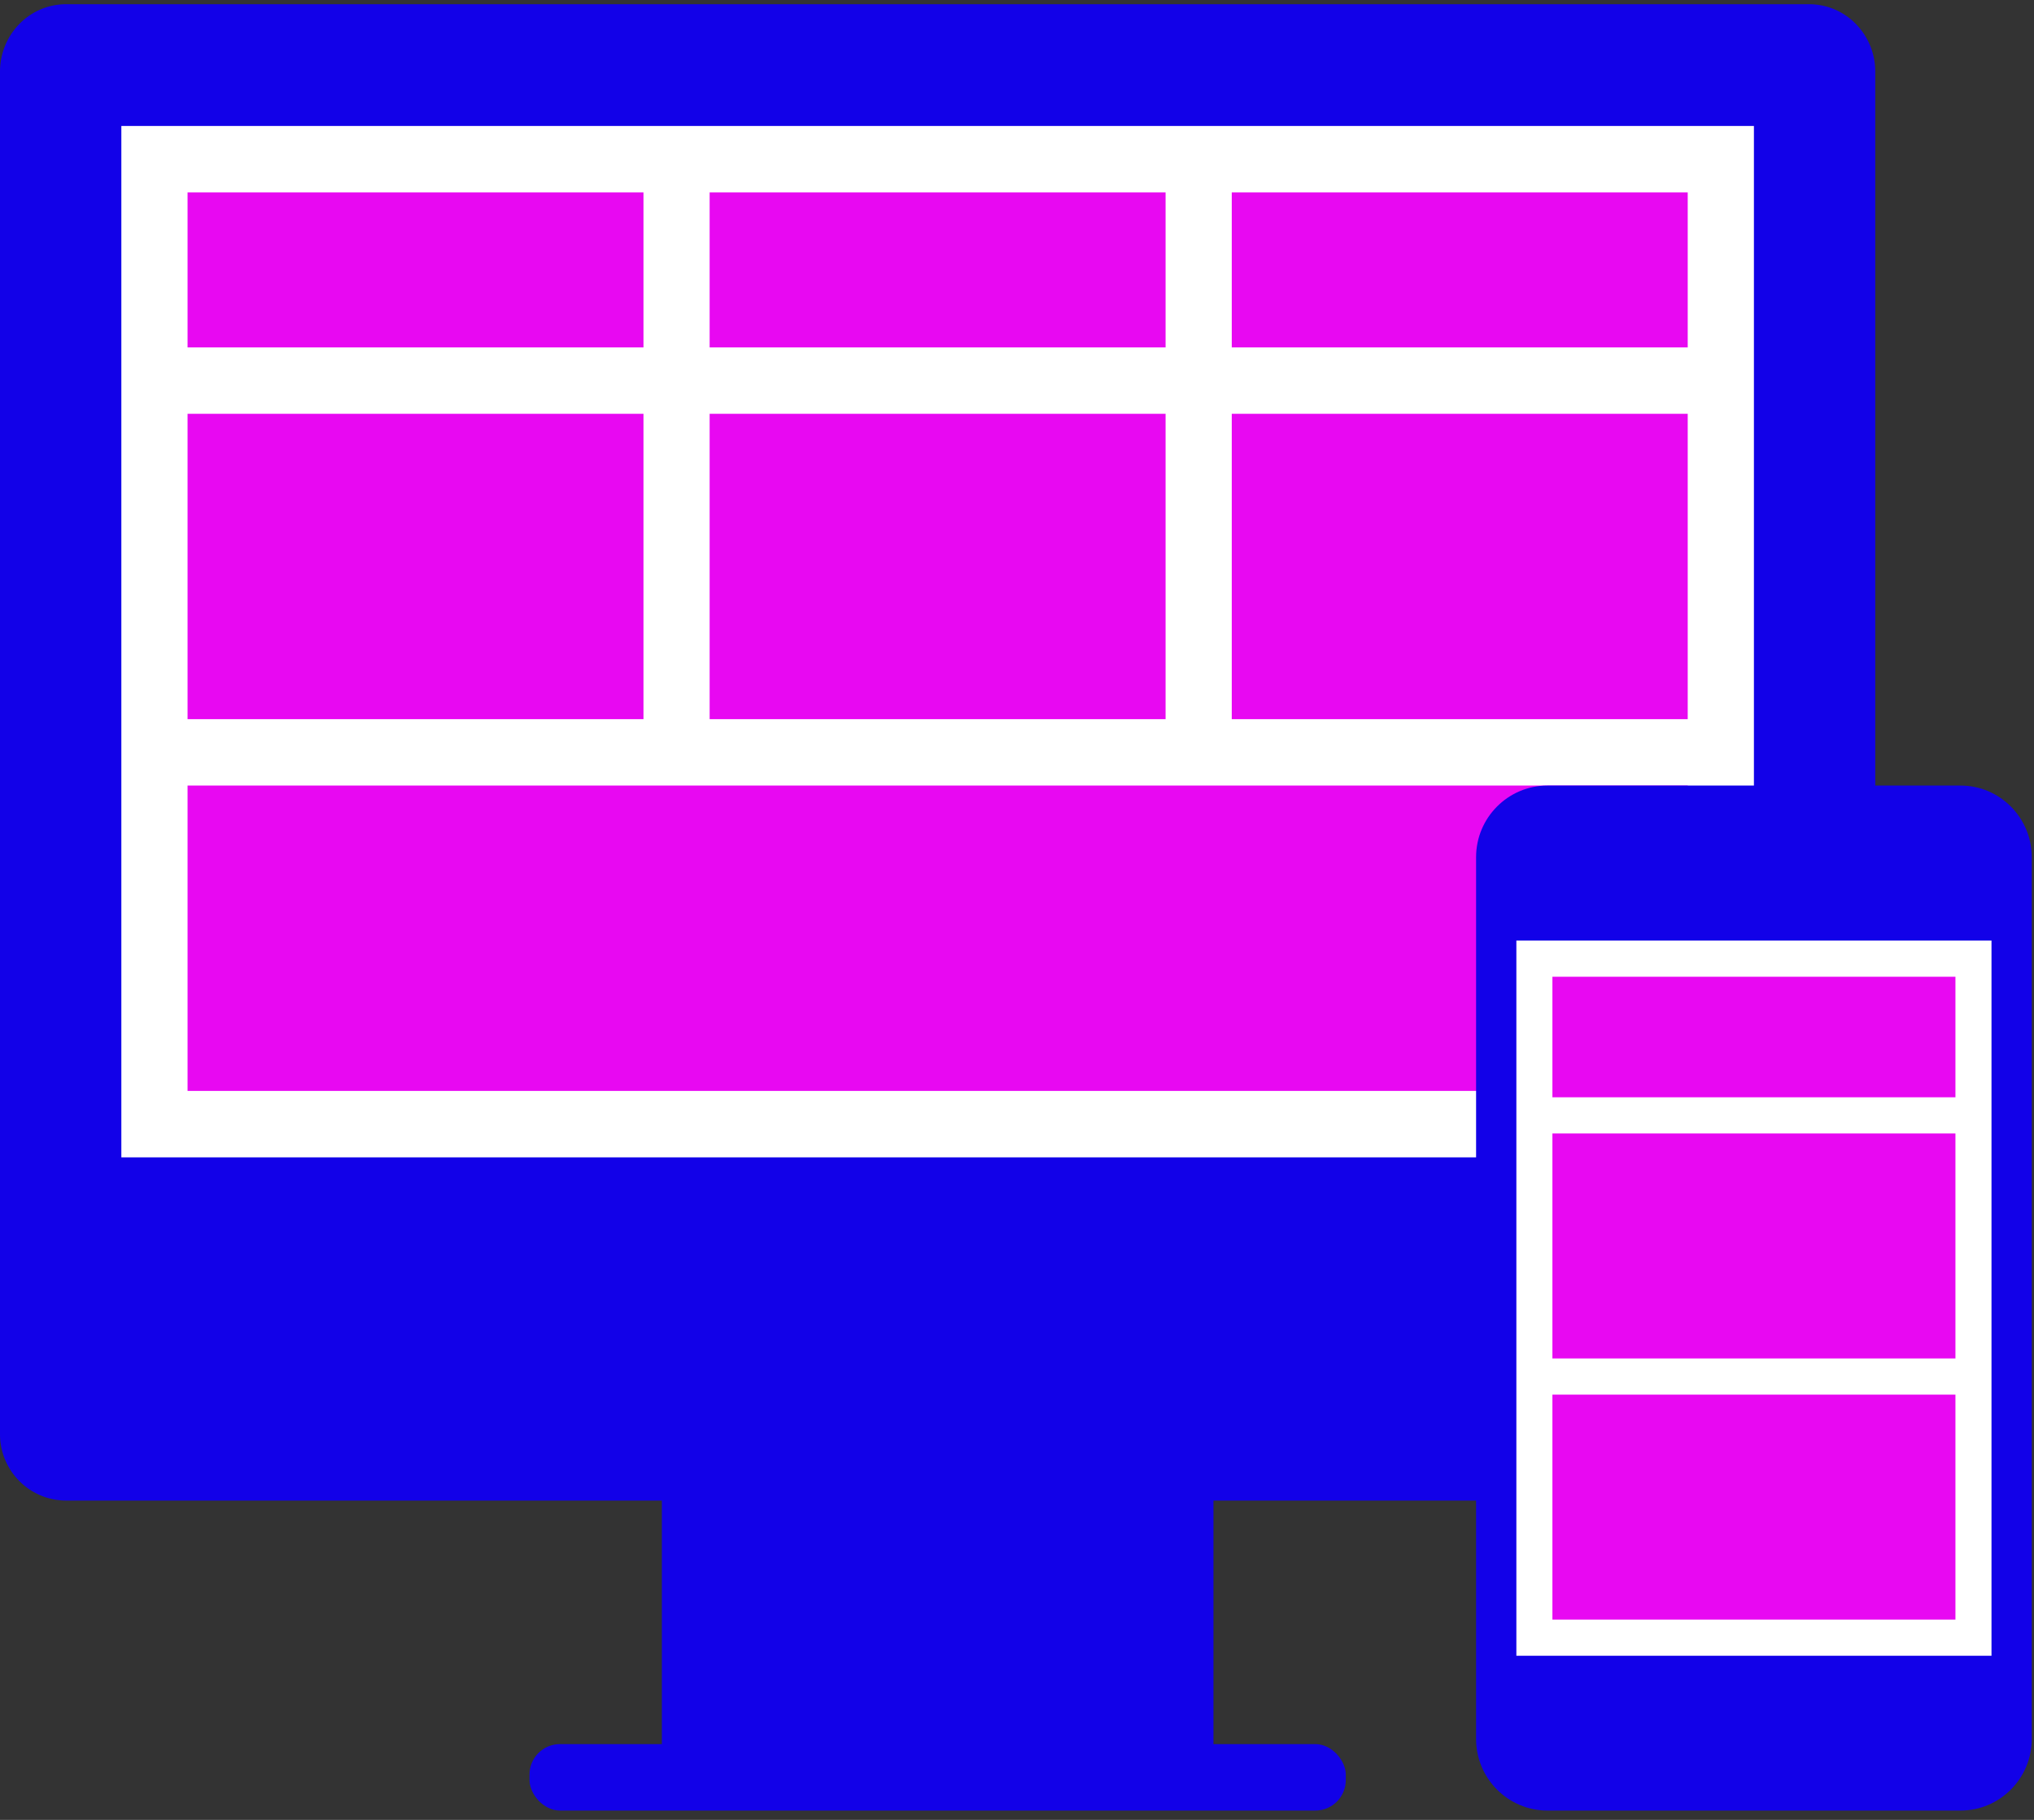
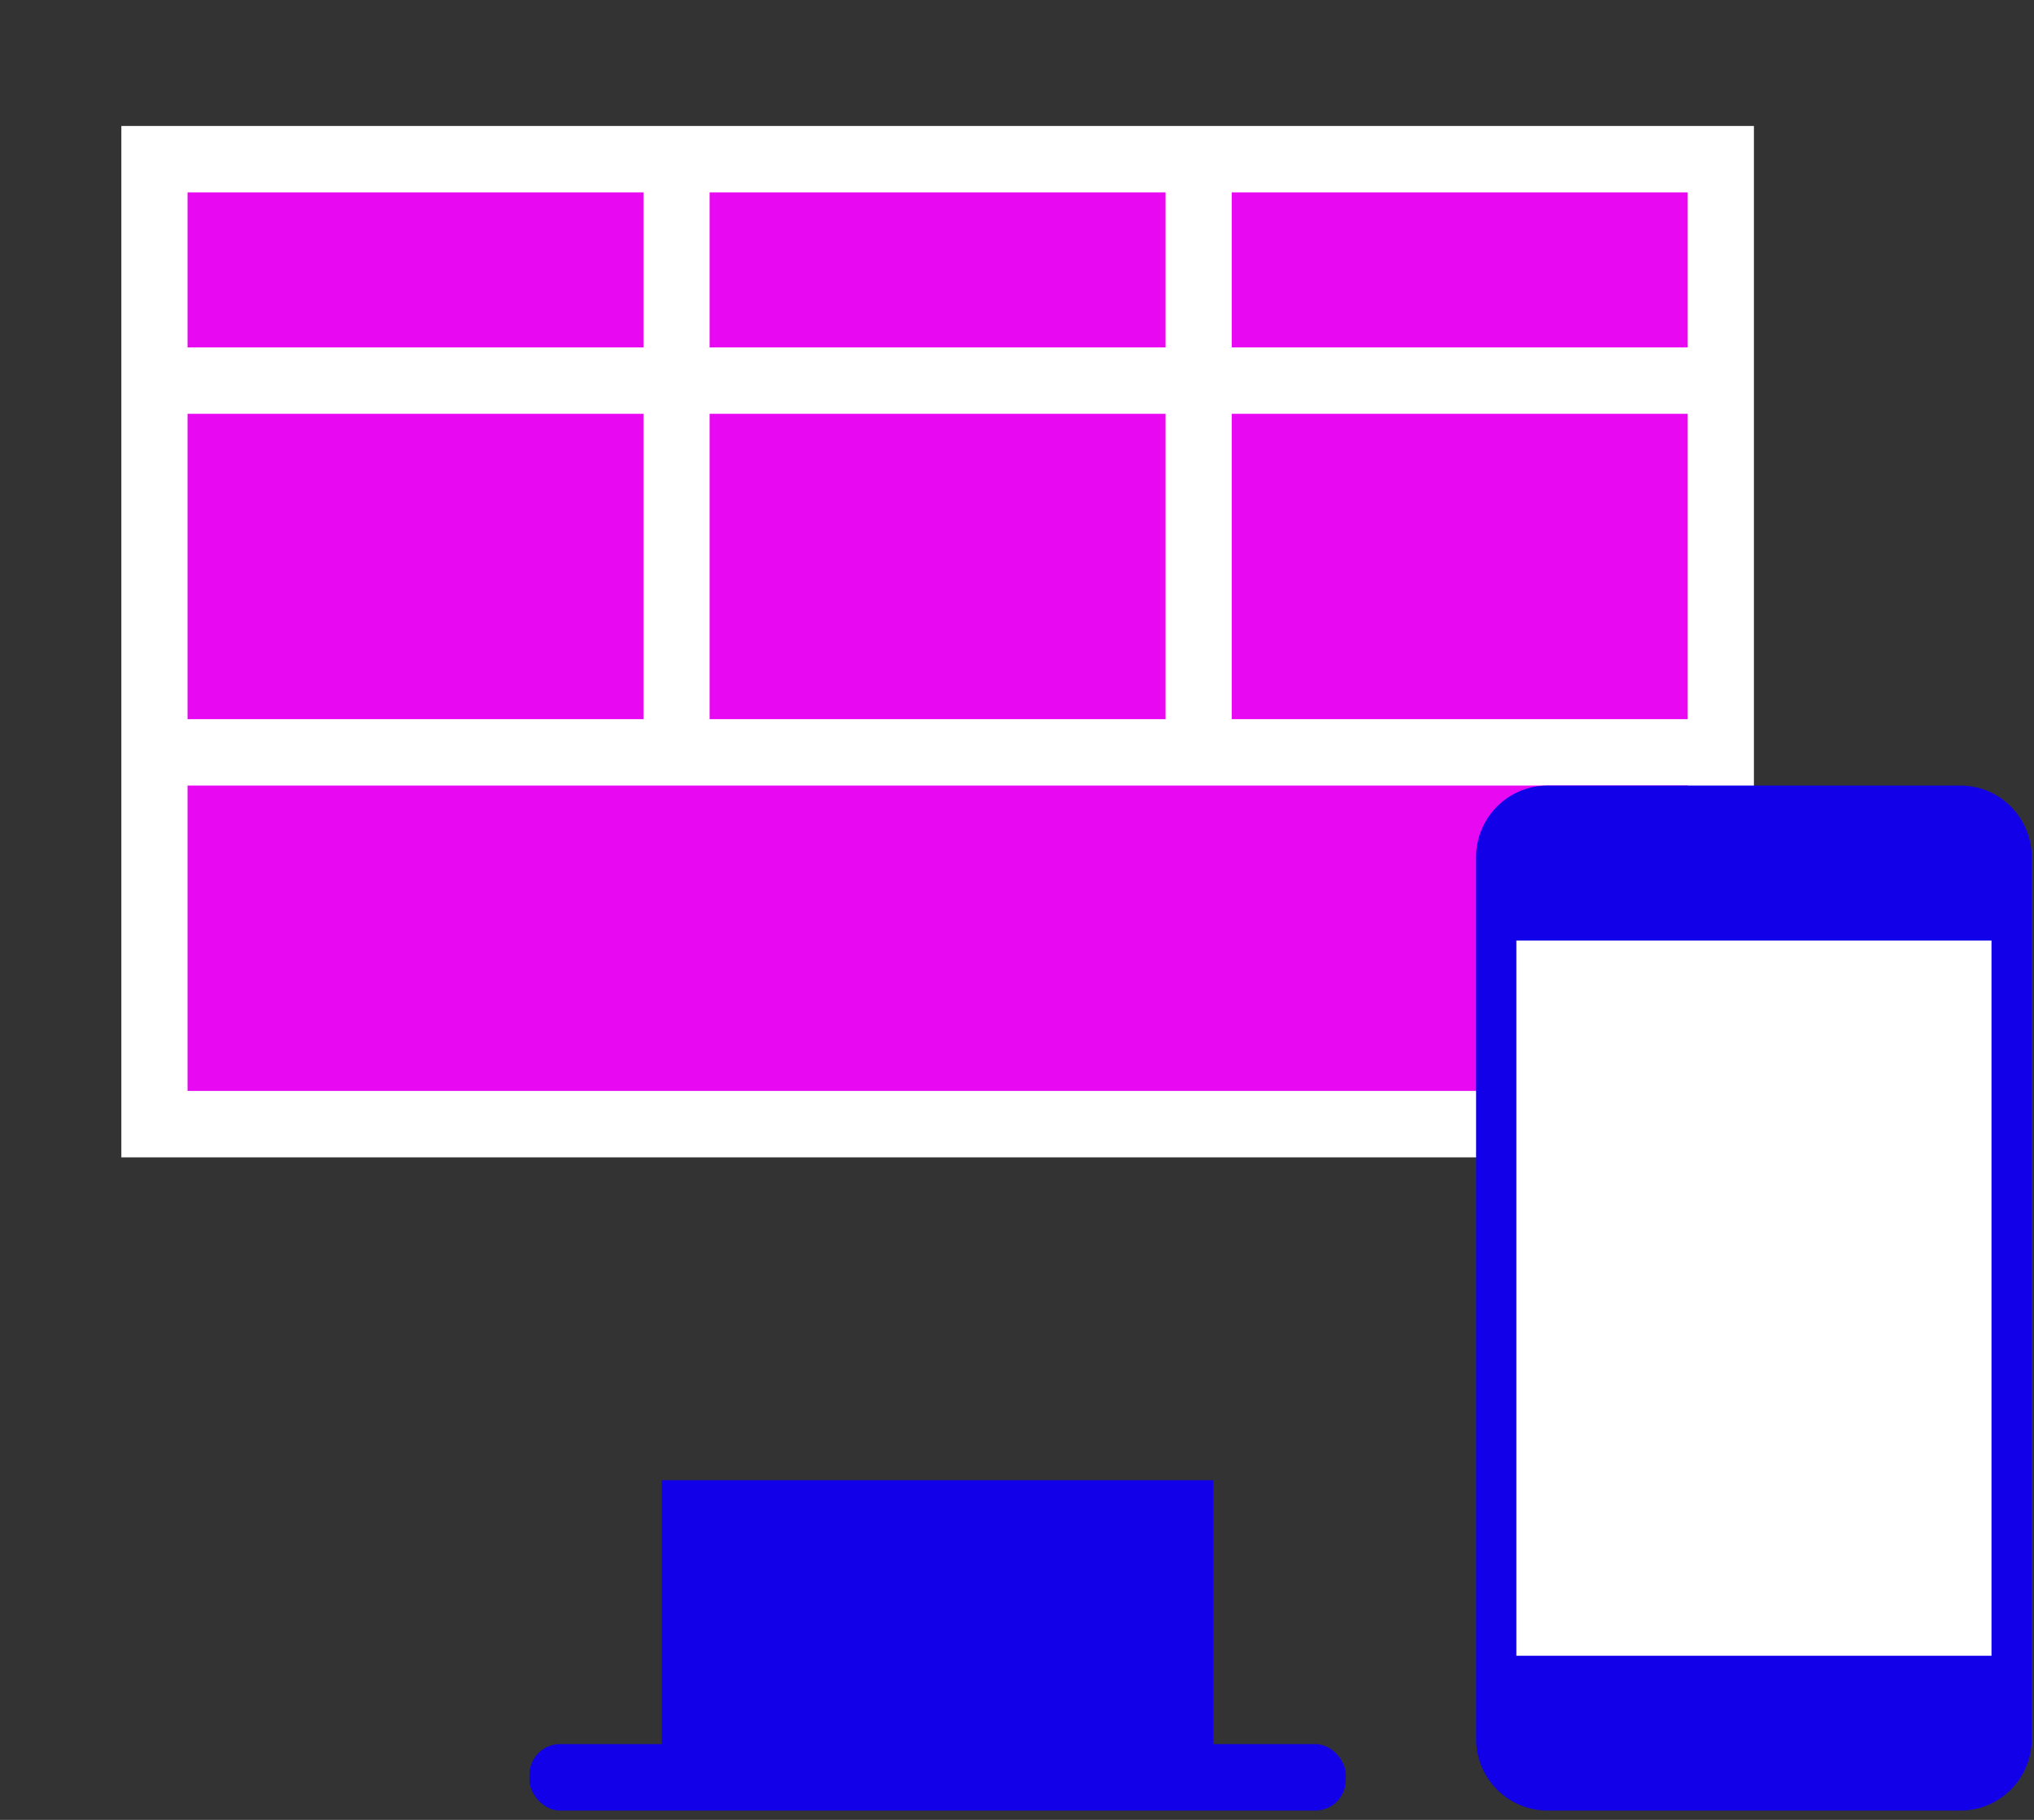
<svg xmlns="http://www.w3.org/2000/svg" width="133" height="119">
  <rect width="100%" height="100%" fill="#333333" stroke="none" />
  <g fill="none" fill-rule="evenodd">
    <path fill="#1201E8" d="M43.278 96.789h36.068v18.348H43.278z" />
    <rect fill="#1201E8" x="34.624" y="114.045" width="53.375" height="4.346" rx="1.992" />
-     <path d="M0 84.976V4.689c0-1.13.423-2.26 1.267-3.122A4.27 4.27 0 014.327.275h113.966a4.27 4.27 0 013.059 1.292 4.445 4.445 0 011.268 3.122v80.287H0z" fill="#1201E8" />
    <path fill="#FFF" d="M7.935 8.237h106.751v67.442H7.935z" />
-     <path d="M122.62 93.775a4.333 4.333 0 01-1.268 3.072 4.3 4.3 0 01-3.058 1.274H4.328a4.305 4.305 0 01-3.06-1.274A4.336 4.336 0 010 93.775V83.643h122.62v10.132z" fill="#1201E8" />
    <path d="M12.264 12.581h29.812v10.135H12.264zm34.138 0h29.813v10.135H46.402zm34.141 0h29.814v10.135H80.543zM12.264 27.059h29.812v19.966H12.264zm34.138 0h29.813v19.966H46.402zm34.141 0h29.814v19.966H80.543zM12.264 51.368h98.097v19.967H12.264z" fill="#E808F2" />
    <path d="M128.2 51.368h-27.024c-2.562 0-4.657 2.1-4.657 4.68v57.667c0 2.576 2.094 4.676 4.657 4.676h27.025c2.561 0 4.652-2.1 4.652-4.676V56.047c0-2.578-2.09-4.679-4.652-4.679z" fill="#1201E8" />
    <path fill="#FFF" d="M99.153 61.503h31.068v46.766H99.153z" />
-     <path d="M101.51 63.868h26.353v7.883H101.51zm0 10.25h26.353v14.71H101.51zm0 17.076h26.353v14.71H101.51z" fill="#E808F2" />
  </g>
</svg>